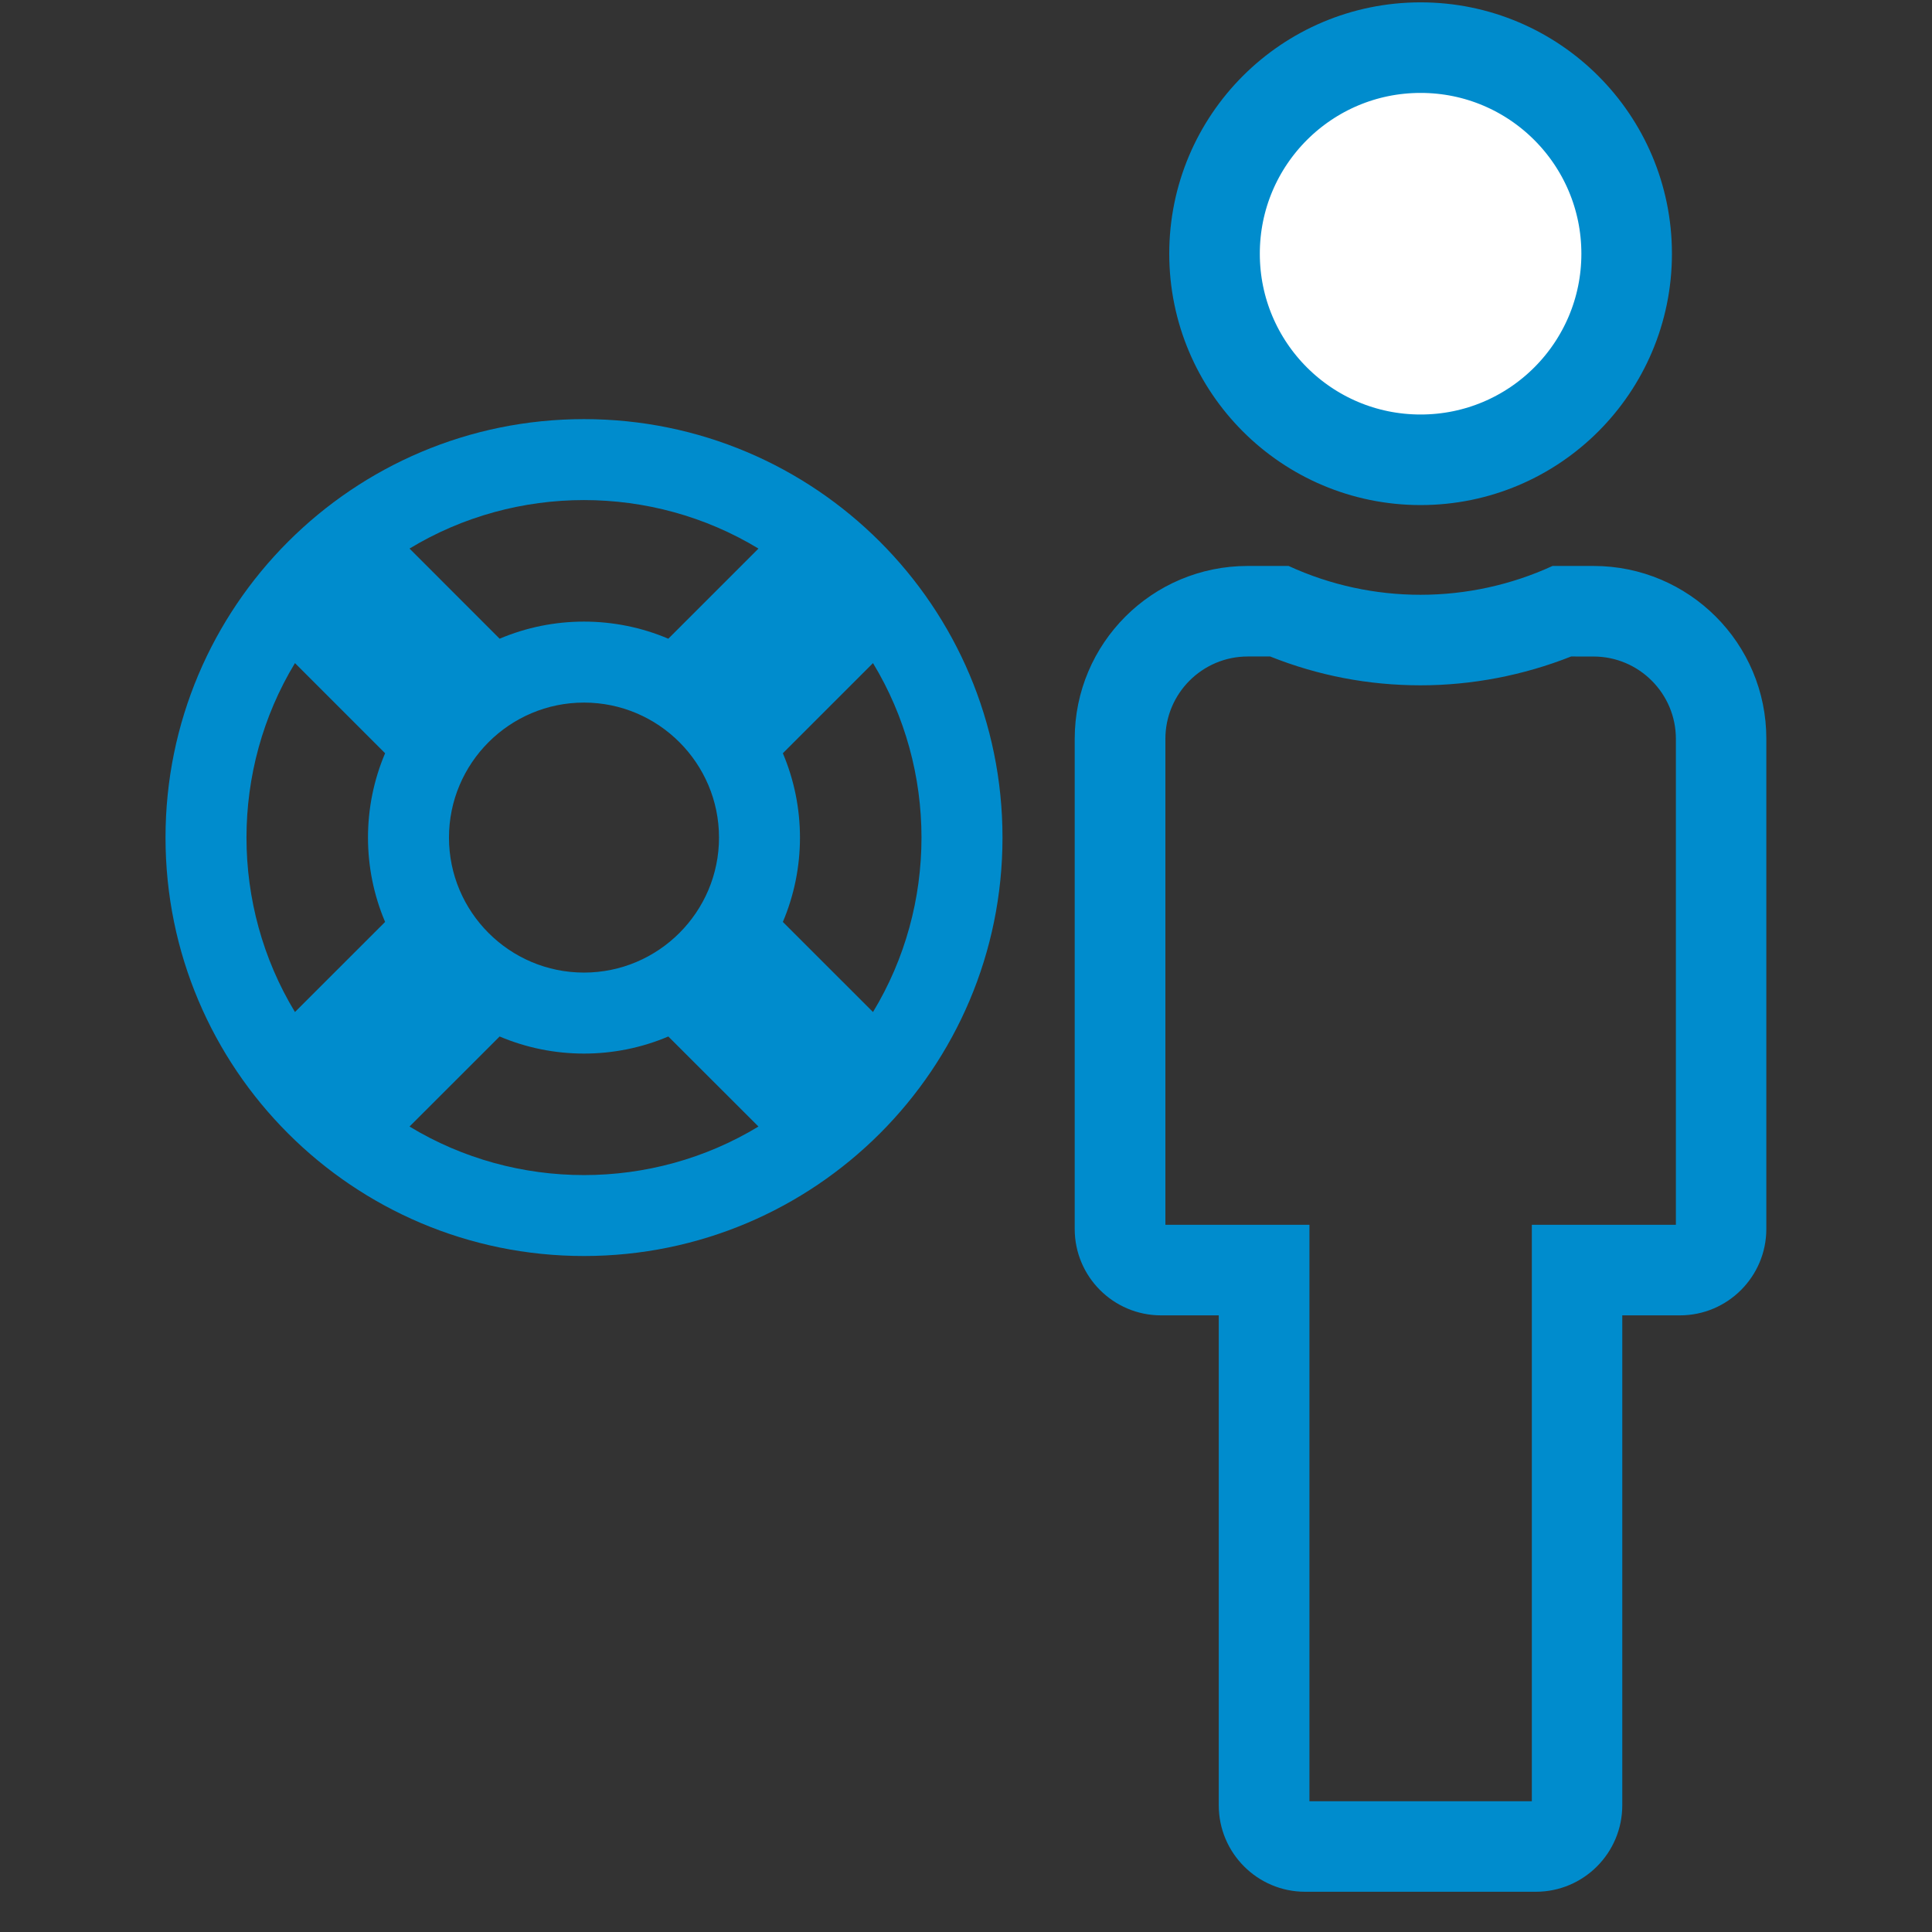
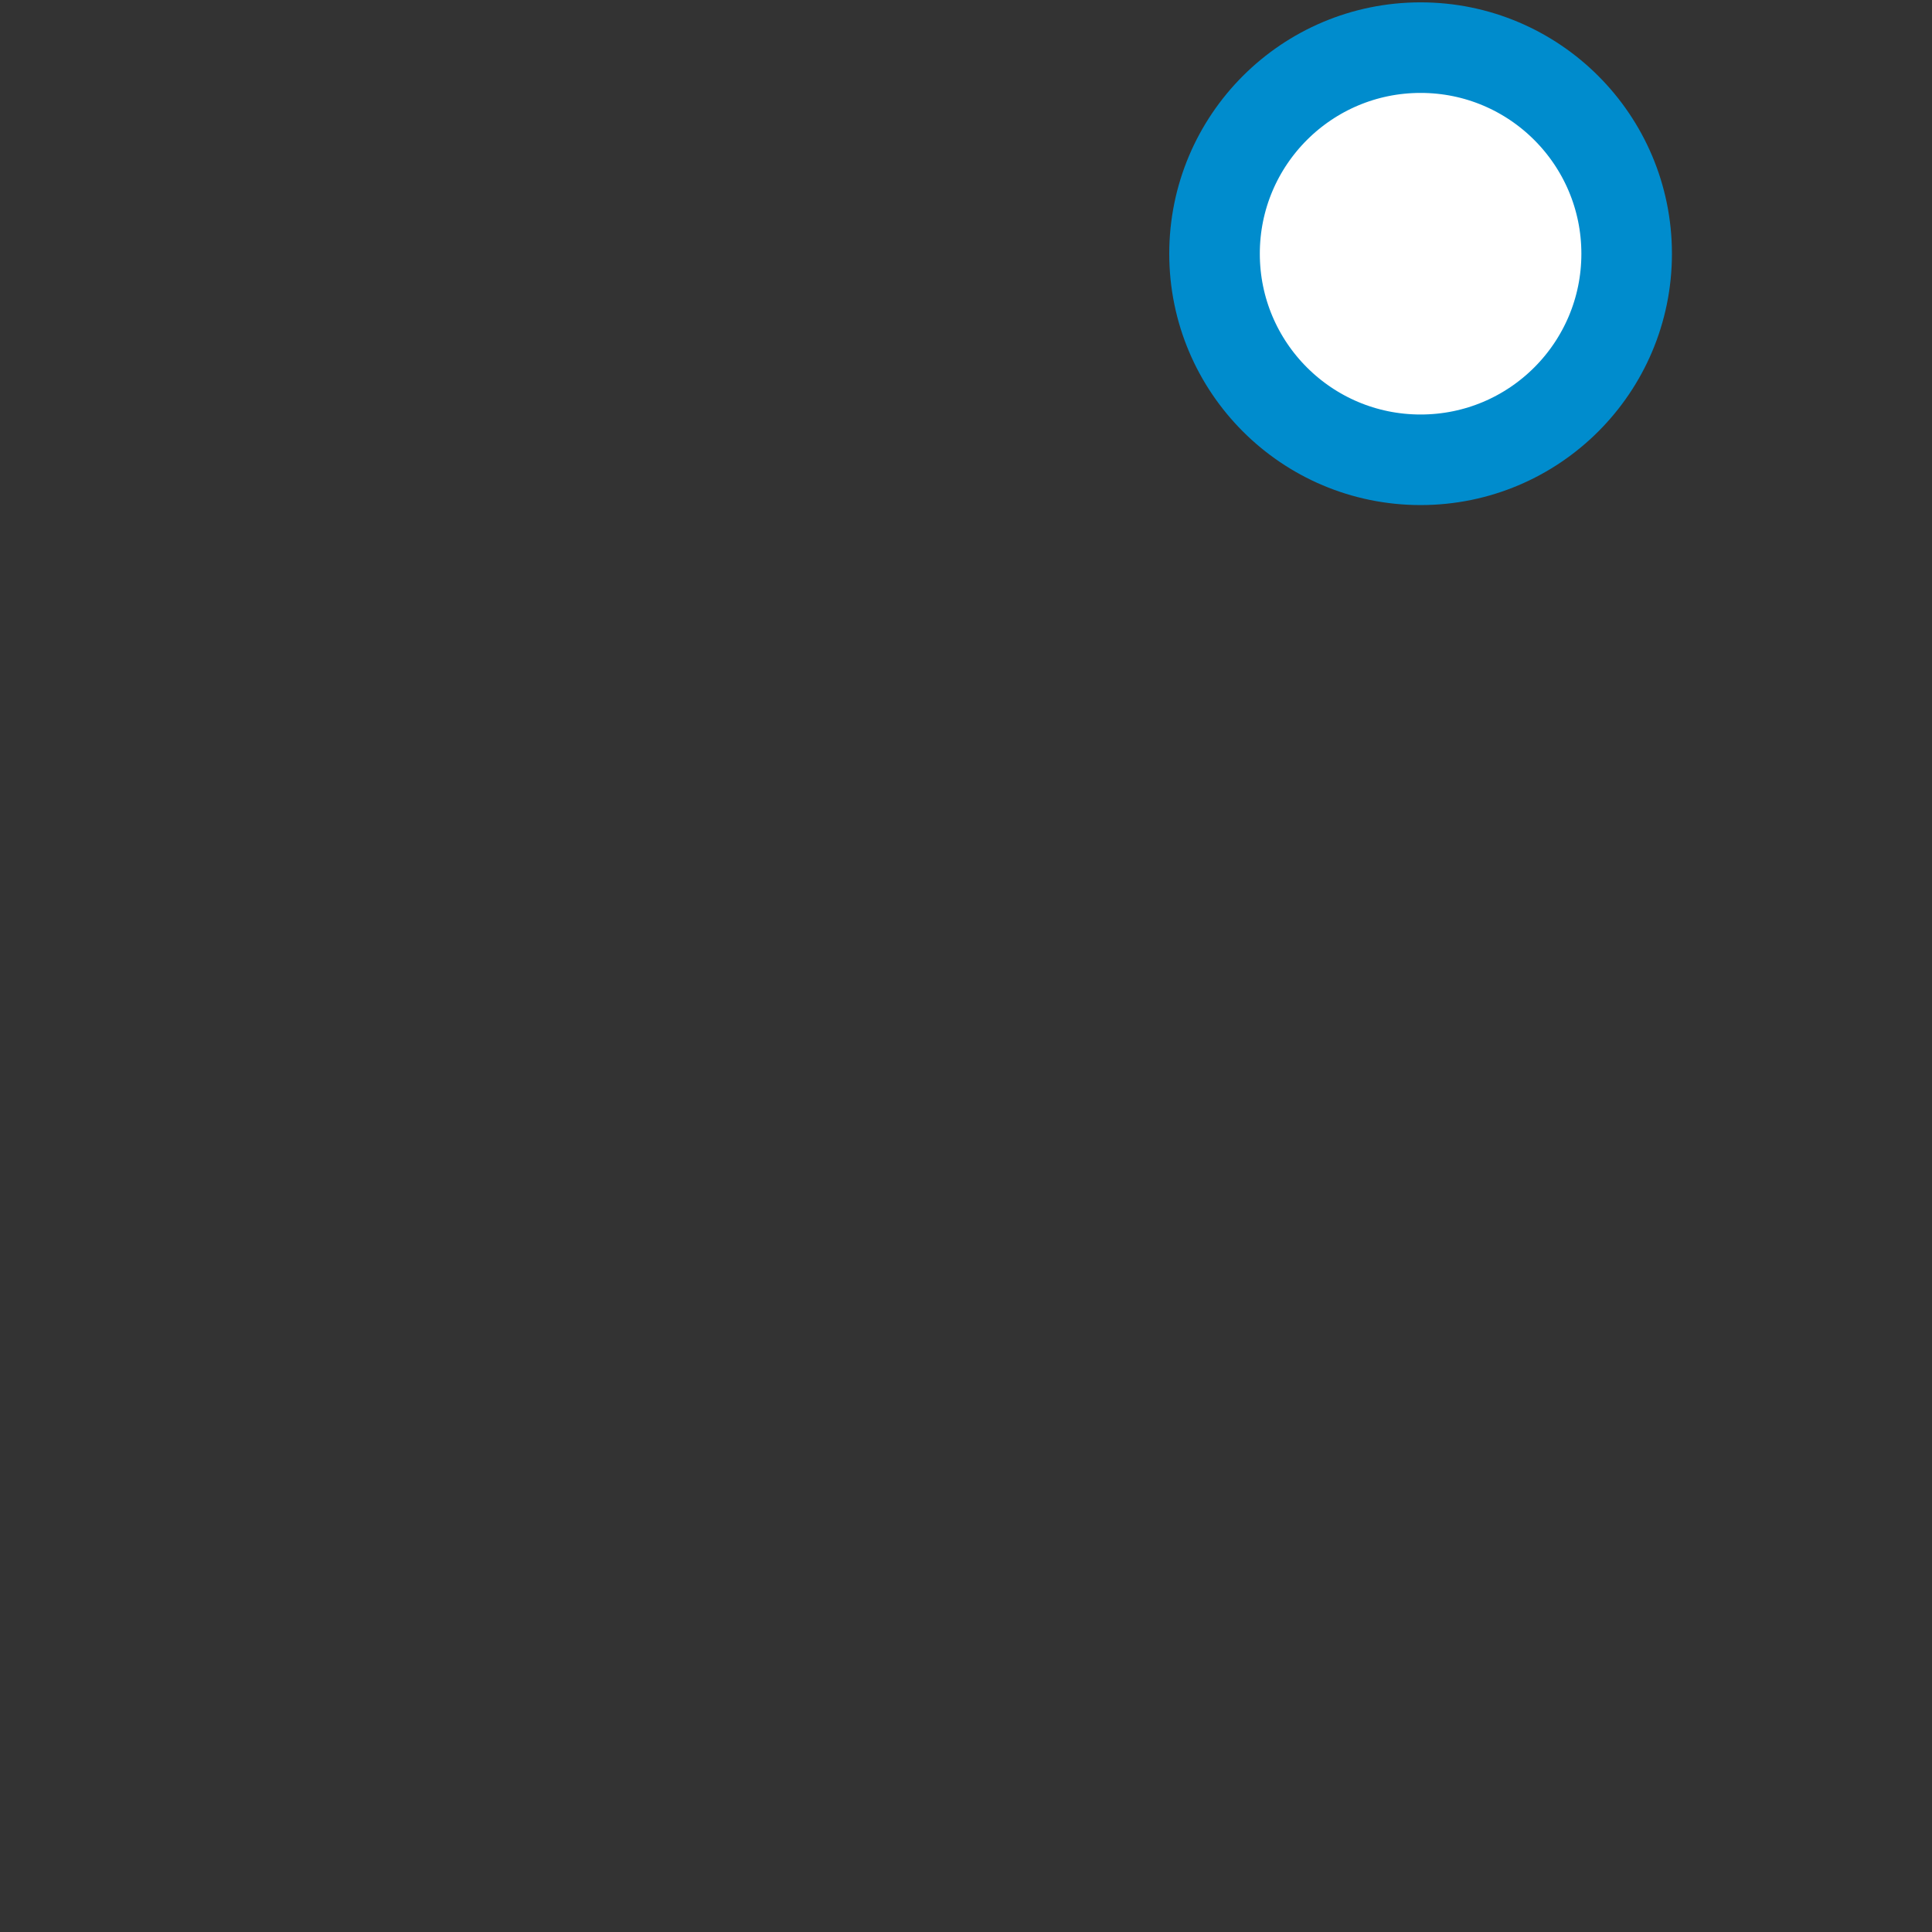
<svg xmlns="http://www.w3.org/2000/svg" version="1.1" id="Ebene_1" x="0px" y="0px" width="64px" height="64px" viewBox="0 0 64 64" enable-background="new 0 0 64 64" xml:space="preserve" fill="#008ccd">
  <rect x="0" y="0" width="64" height="64" fill="#333333" stroke="none" />
  <g>
    <path fill="#FFFFFF" stroke="#008ccd" stroke-width="3" stroke-miterlimit="10" d="M47.059,1.578c3.771,0,6.826,3.057,6.826,6.827   s-3.055,6.826-6.826,6.826c-3.77,0-6.826-3.056-6.826-6.826C40.232,4.634,43.289,1.578,47.059,1.578" />
    <g>
-       <path d="M52.787,21.748c1.506,0,2.729,1.224,2.729,2.729v16.096h-1.772h-3v3v16.096h-7.367V43.572v-3h-3h-1.772V24.476    c0-1.504,1.223-2.729,2.729-2.729h0.742c1.586,0.634,3.258,0.955,4.982,0.955c1.698,0,3.409-0.329,4.987-0.955L52.787,21.748     M52.787,18.748H51.43c-1.369,0.629-2.865,0.955-4.375,0.955c-1.479,0-2.971-0.312-4.369-0.955H41.33    c-3.164,0-5.729,2.565-5.729,5.729V40.71c0,1.58,1.28,2.863,2.862,2.863h1.91v16.229c0,1.582,1.283,2.865,2.862,2.865h7.642    c1.582,0,2.863-1.283,2.863-2.865V43.573h1.909c1.58,0,2.863-1.283,2.863-2.863V24.476C58.516,21.312,55.951,18.748,52.787,18.748    L52.787,18.748z" />
-     </g>
+       </g>
  </g>
-   <path d="M19.345,41.607c7.656,0,13.864-6.205,13.864-13.861c0-7.655-6.208-13.862-13.864-13.862  c-7.655,0-13.862,6.207-13.862,13.862C5.483,35.402,11.69,41.607,19.345,41.607z M13.566,37.318l2.985-2.983  c1.777,0.754,3.808,0.756,5.588,0l2.986,2.983C21.591,39.462,17.1,39.462,13.566,37.318L13.566,37.318z M23.818,27.746  c0,2.465-2.007,4.472-4.473,4.472c-2.465,0-4.472-2.006-4.472-4.472c0-2.466,2.007-4.472,4.472-4.472  C21.811,23.274,23.818,25.281,23.818,27.746z M28.919,33.525l-2.986-2.985c0.756-1.778,0.756-3.808,0-5.588l2.986-2.986  C31.061,25.5,31.061,29.992,28.919,33.525z M25.125,18.172l-2.986,2.986c-1.778-0.755-3.808-0.756-5.588,0l-2.985-2.986  C17.1,16.03,21.591,16.03,25.125,18.172z M9.771,21.966l2.986,2.986c-0.756,1.778-0.756,3.808,0,5.588l-2.986,2.985  C7.63,29.992,7.63,25.5,9.771,21.966z" />
</svg>